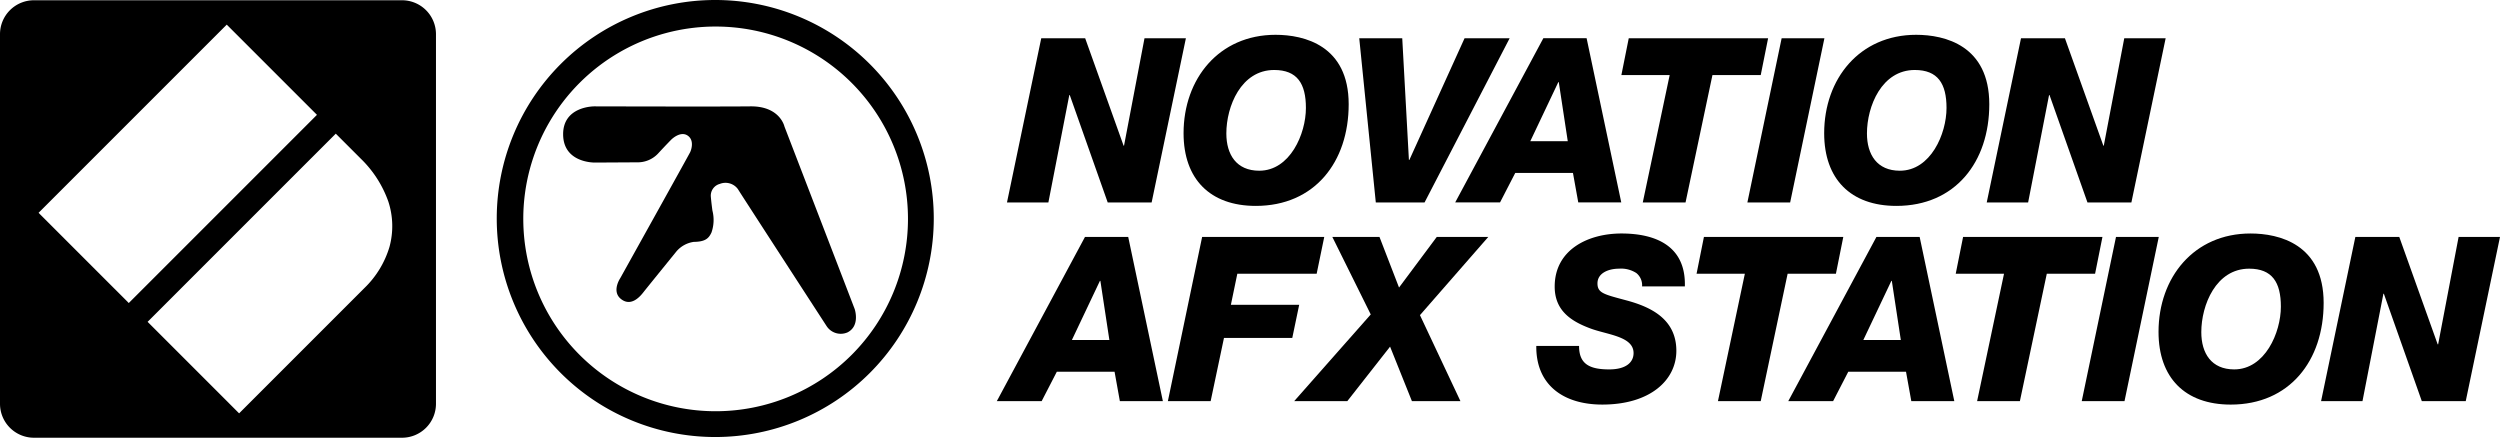
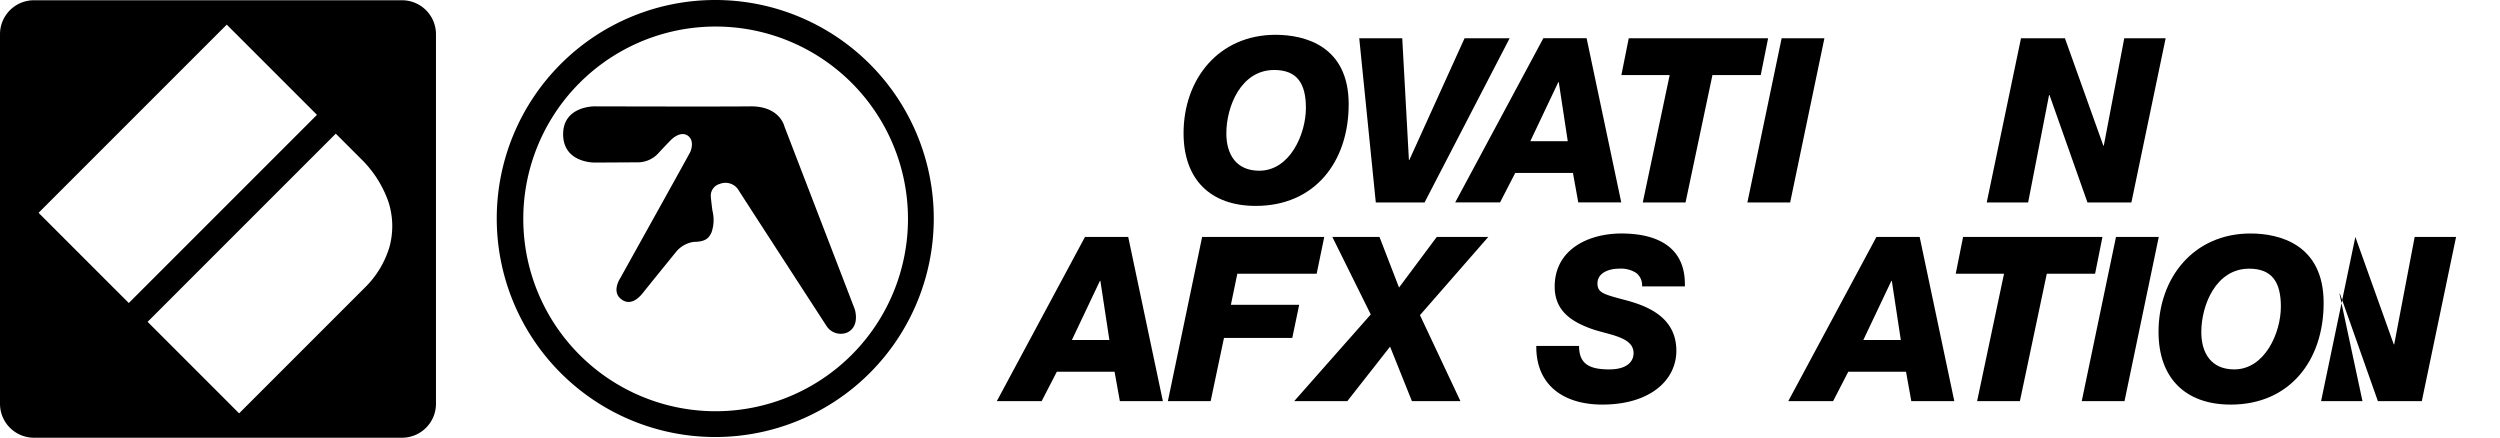
<svg xmlns="http://www.w3.org/2000/svg" id="Layer_1" data-name="Layer 1" viewBox="0 0 339.596 59.459">
-   <path d="M141.441,5.196h5.967l5.217,14.589h.062l2.78-14.589h5.623l-4.654,22.305h-5.967l-5.155-14.589h-.062L142.41,27.501h-5.623Z" />
  <path d="M173.27,4.728c3.873,0,9.933,1.437,9.933,9.434,0,7.841-4.623,13.808-12.62,13.808-6.216,0-9.809-3.655-9.809-9.871C160.774,10.695,165.585,4.728,173.27,4.728Zm-2.218,18.462c4.186,0,6.341-4.998,6.341-8.528,0-3.312-1.187-5.155-4.31-5.155-4.499,0-6.498,4.936-6.498,8.622C166.585,21.004,167.959,23.19,171.053,23.19Z" />
  <path d="M184.638,5.196h5.841l.905,16.526h.063l7.497-16.526h6.123L193.51,27.501h-6.623Z" />
  <path d="M239.176,10.195H232.616l-3.655,17.307H223.151l3.655-17.307h-6.56l1-4.998h18.931Z" />
  <path d="M242.016,5.196h5.81l-4.654,22.305h-5.81Z" />
-   <path d="M260.289,4.728c3.873,0,9.933,1.437,9.933,9.434,0,7.841-4.623,13.808-12.62,13.808-6.216,0-9.809-3.655-9.809-9.871C247.793,10.695,252.604,4.728,260.289,4.728Zm-2.218,18.462c4.185,0,6.341-4.998,6.341-8.528,0-3.312-1.187-5.155-4.31-5.155-4.499,0-6.498,4.936-6.498,8.622C253.603,21.004,254.978,23.19,258.071,23.19Z" />
  <path d="M274.53,5.196h5.967l5.217,14.589h.062l2.78-14.589h5.623l-4.654,22.305h-5.967l-5.155-14.589h-.062l-2.843,14.589h-5.623Z" />
  <path d="M147.382,32.186h5.873l4.707,22.305H152.12l-.72-3.999h-7.841l-2.062,3.999h-6.091ZM145.605,46.181h5.091l-1.222-8.028h-.062Z" />
  <path d="M254.89,32.186h5.873l4.707,22.305h-5.841l-.72-3.999h-7.841l-2.062,3.999h-6.091Zm-1.777,13.995h5.091l-1.222-8.028h-.062Z" />
  <path d="M209.649,5.187h5.873l4.707,22.305h-5.841l-.72-3.999h-7.841l-2.062,3.999h-6.091Zm-1.777,13.995h5.091L211.742,11.154h-.062Z" />
  <path d="M163.296,32.186h16.588l-1.031,4.998H168.076l-.874,4.218h9.278L175.542,45.9h-9.278l-1.812,8.591h-5.81Z" />
  <path d="M186.2,42.714l-5.217-10.528h6.404l2.655,6.873,5.124-6.873h6.998l-9.279,10.622,5.499,11.683h-6.591l-2.968-7.404-5.81,7.404h-7.216Z" />
  <path d="M214.497,46.993c0,2.406,1.344,3.186,4.093,3.186,2.342,0,3.311-1,3.311-2.218,0-2.218-3.374-2.468-5.685-3.28-2.78-1-5.03-2.468-5.03-5.748,0-5.06,4.592-7.216,9.06-7.216,4.749,0,8.778,1.75,8.622,7.185h-5.81a2.122,2.122,0,0,0-.781-1.812,3.819,3.819,0,0,0-2.343-.594c-1.437,0-2.936.594-2.936,1.999,0,1.344.936,1.5,4.061,2.343,3.061.843,6.654,2.436,6.654,6.81,0,3.968-3.529,7.309-10.059,7.309-5.311,0-9.028-2.686-8.966-7.966Z" />
-   <path d="M249.388,37.184h-6.56L239.173,54.491h-5.81l3.655-17.307h-6.56l1-4.998h18.931Z" />
  <path d="M284.593,37.184H278.033l-3.655,17.307H268.568l3.655-17.307h-6.56l1-4.998H285.593Z" />
  <path d="M287.434,32.186h5.81l-4.654,22.305h-5.81Z" />
  <path d="M305.707,31.717c3.873,0,9.933,1.437,9.933,9.434,0,7.841-4.623,13.808-12.62,13.808-6.216,0-9.809-3.655-9.809-9.871C293.211,37.684,298.022,31.717,305.707,31.717Zm-2.218,18.462c4.185,0,6.341-4.998,6.341-8.528,0-3.312-1.187-5.155-4.31-5.155-4.499,0-6.498,4.936-6.498,8.622C299.021,47.994,300.396,50.179,303.489,50.179Z" />
-   <path d="M319.947,32.186h5.967l5.217,14.589h.062l2.78-14.589h5.623l-4.654,22.305h-5.967l-5.155-14.589h-.062L320.916,54.491h-5.624Z" />
+   <path d="M319.947,32.186l5.217,14.589h.062l2.78-14.589h5.623l-4.654,22.305h-5.967l-5.155-14.589h-.062L320.916,54.491h-5.624Z" />
  <path d="M80.809,22.083l5.728-.033A3.785,3.785,0,0,0,89.353,20.895c1.172-1.27,1.838-1.936,1.838-1.936s1.204-1.204,2.199-.555c.945.618.536,1.903.356,2.278-.179.375-9.504,17.124-9.504,17.124s-1.187,1.764.098,2.8c1.433,1.156,2.7-.443,3.091-.946s4.461-5.516,4.461-5.516a3.789,3.789,0,0,1,2.343-1.286c1.579-.021,2.034-.473,2.409-1.27a5.154,5.154,0,0,0,.13-2.979c-.163-1.204-.212-1.854-.212-1.854a1.654,1.654,0,0,1,1.221-1.775,2.09,2.09,0,0,1,2.458.715c.147.277,12.046,18.605,12.046,18.605a2.295,2.295,0,0,0,2.847.846c1.645-.846,1.044-2.944.962-3.173s-9.539-24.79-9.539-24.79-.601-2.784-4.638-2.735c-4.069.049-21.175,0-21.175,0s-4.282-.049-4.249,3.825c.033,3.906,4.314,3.809,4.314,3.809Z" />
  <path d="M71.082,29.733A26.128,26.128,0,1,0,97.21,3.605,26.127,26.127,0,0,0,71.082,29.733Zm-3.605-.051A29.682,29.682,0,1,1,97.159,59.364,29.682,29.682,0,0,1,67.477,29.682Z" />
  <path d="M54.61.035H4.612A4.612,4.612,0,0,0,0,4.648V54.847a4.612,4.612,0,0,0,4.612,4.613H54.61a4.612,4.612,0,0,0,4.612-4.613V4.648A4.612,4.612,0,0,0,54.61.035ZM5.24,28.908,30.801,3.346l12.254,12.254L17.493,41.162Zm47.666,4.63A12.9,12.9,0,0,1,49.493,39.136L32.481,56.149,20.049,43.718,45.611,18.156,49.006,21.551a15.115,15.115,0,0,1,3.742,5.819A10.722,10.722,0,0,1,52.906,33.537Z" />
</svg>